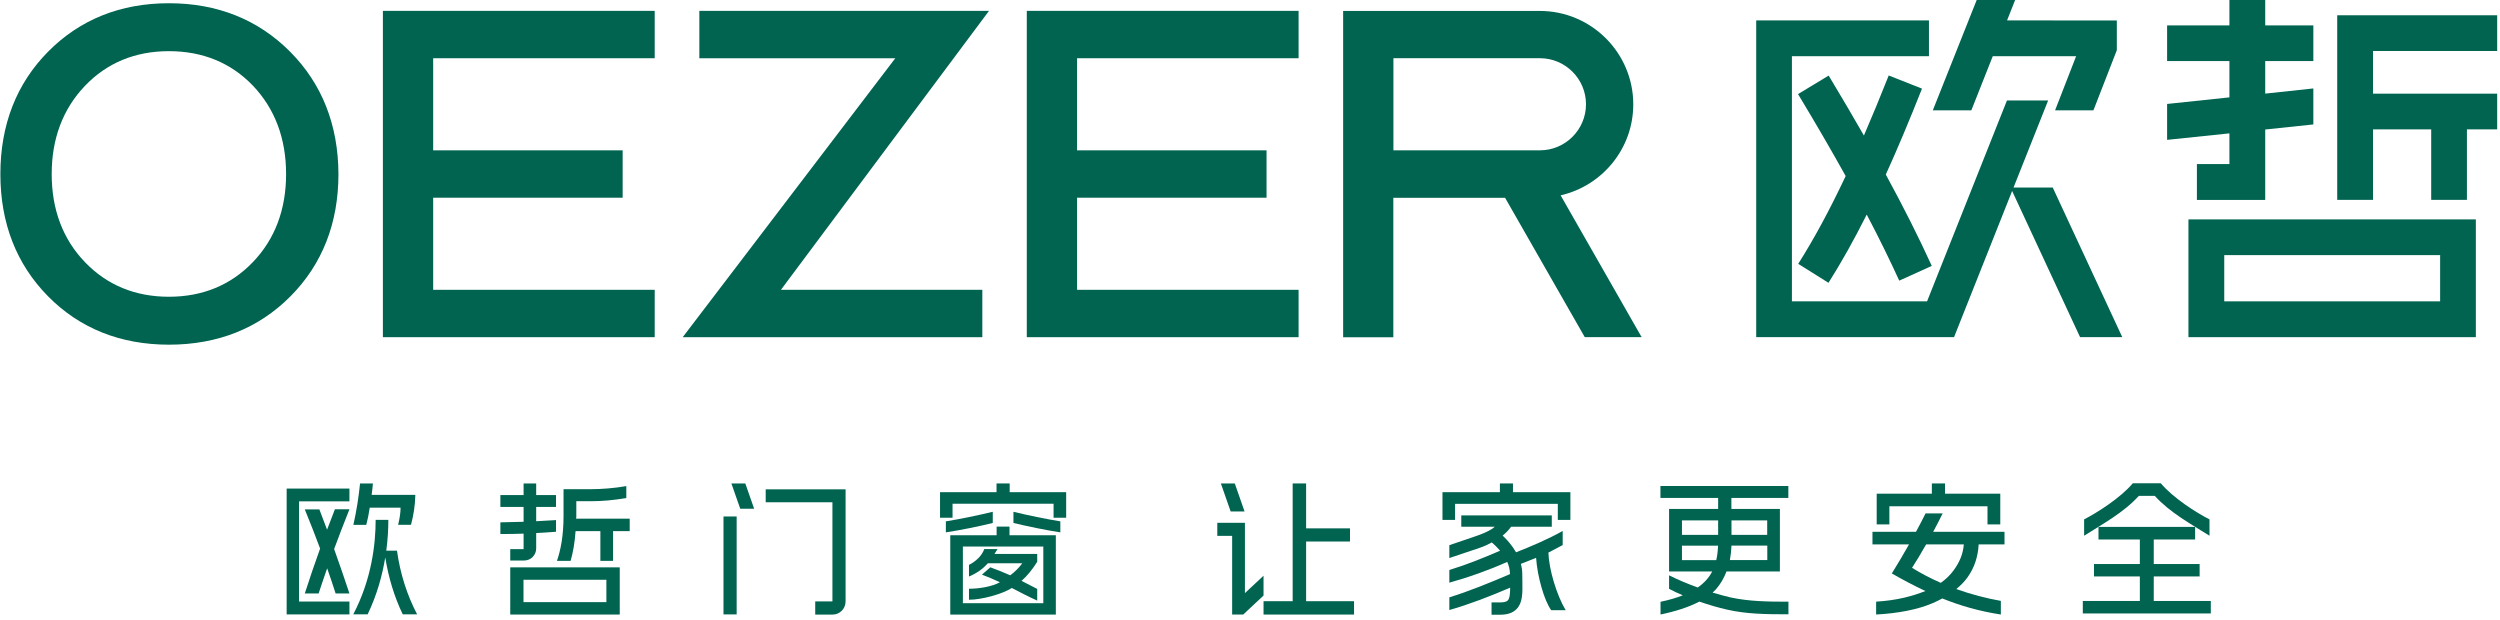
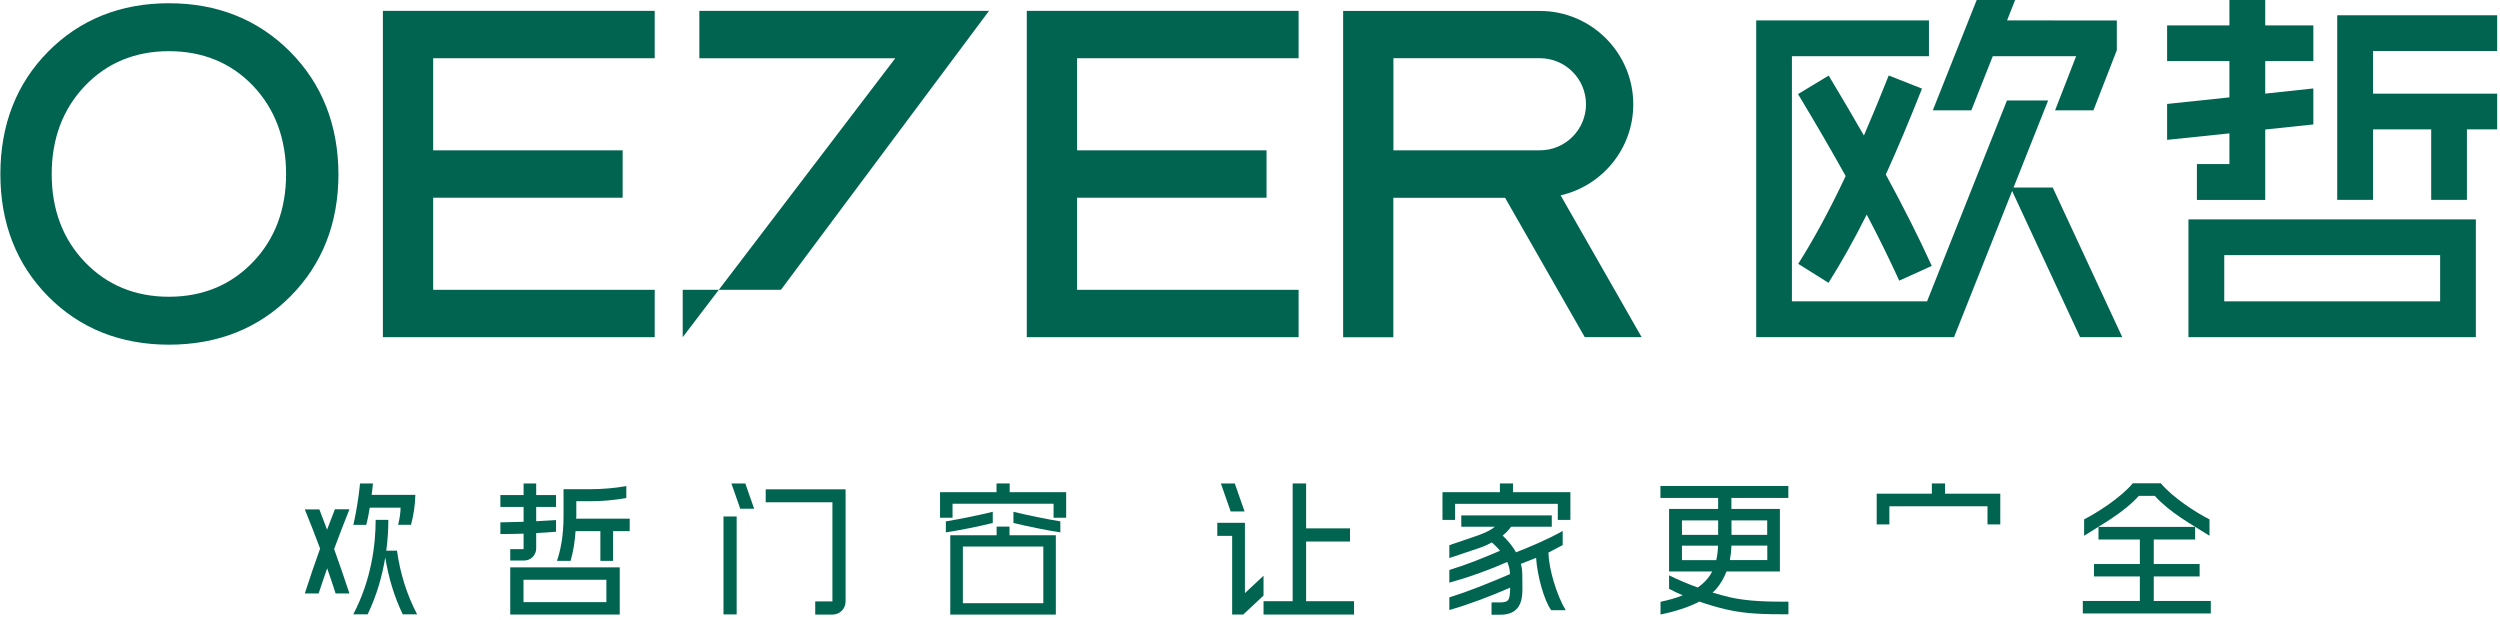
<svg xmlns="http://www.w3.org/2000/svg" width="266" height="66" viewBox="0 0 266 66" fill="none">
  <path d="M201.03 53.868H211.47V55.797H212.83V52.528H206.95V51.438H205.55V52.528H199.68V55.797H201.03V53.868Z" fill="#006450" />
-   <path d="M206.7 54.625H204.88C204.56 55.265 204.22 55.925 203.86 56.585H199.23V57.925H203.12C202.54 58.955 201.92 59.995 201.29 61.015C202.49 61.705 203.67 62.325 204.86 62.885C203.45 63.445 201.8 63.885 199.62 64.015V65.385C202 65.255 204.05 64.855 205.66 64.165C206.01 64.015 206.34 63.845 206.66 63.675C208.59 64.455 210.61 65.035 212.89 65.385V63.935C211.33 63.655 209.73 63.245 208.15 62.675C208.61 62.295 209.02 61.885 209.34 61.435C210.08 60.405 210.46 59.225 210.53 57.925H213.28V56.585H205.69C206.05 55.905 206.41 55.225 206.7 54.625ZM208.95 57.925C208.87 58.985 208.46 59.885 207.85 60.705C207.49 61.195 207.05 61.625 206.5 62.015C205.46 61.555 204.43 61.035 203.44 60.415C203.84 59.815 204.38 58.905 204.94 57.925H208.95Z" fill="#006450" />
  <path d="M107.43 51.438H106.03V52.368H100.02V55.087H101.35V53.597H112.1V55.087H113.44V52.368H107.43V51.438Z" fill="#006450" />
  <path d="M107.41 56.031H106.04V56.951H101.11V65.391H112.34V56.951H107.41V56.031ZM111.01 64.181H102.45V58.151H111.01V64.181Z" fill="#006450" />
  <path d="M105.63 54.453C104.31 54.783 101.98 55.263 100.64 55.473V56.643C102 56.443 104.25 55.993 105.63 55.643V54.453Z" fill="#006450" />
  <path d="M107.83 55.643C109.21 55.983 111.46 56.443 112.82 56.643V55.473C111.47 55.263 109.15 54.783 107.83 54.453V55.643Z" fill="#006450" />
-   <path d="M110.36 63.902V62.662C109.83 62.392 109.26 62.092 108.69 61.802C109.27 61.302 109.89 60.542 110.36 59.772V58.942H105.81C105.9 58.802 106.02 58.612 106.14 58.422H104.73C104.44 59.192 103.79 59.752 103.1 60.102V61.342C104 60.962 104.62 60.482 105.11 59.932H108.77C108.43 60.402 107.99 60.842 107.49 61.212C106.75 60.882 106.05 60.612 105.37 60.362L104.48 61.142C105.09 61.372 105.76 61.652 106.39 61.952C105.53 62.432 104.14 62.642 103.1 62.642V63.812C104.47 63.812 106.66 63.202 107.66 62.562C108.56 63.032 109.48 63.512 110.36 63.902Z" fill="#006450" />
  <path d="M78.38 54.953H76.98V65.373H78.38V54.953Z" fill="#006450" />
  <path d="M81.47 53.442H88.57V63.992H86.74V65.392H88.58C89.35 65.392 89.97 64.772 89.97 63.992V52.062H81.47V53.442Z" fill="#006450" />
  <path d="M77.82 51.438L78.76 54.127H80.24L79.3 51.438H77.82Z" fill="#006450" />
  <path d="M160.98 51.438H159.59V52.368H153.48V55.318H154.82V53.608H165.75V55.318H167.09V52.368H160.98V51.438Z" fill="#006450" />
  <path d="M166.27 57.996V56.496C164.76 57.346 162.98 58.106 161.31 58.766C160.89 58.036 160.35 57.426 159.88 56.986C160.22 56.716 160.52 56.406 160.78 56.046H165.11V54.836H155.48V56.046H159.04C158.95 56.116 158.87 56.196 158.78 56.256C158.33 56.546 157.74 56.806 157 57.056L154.21 58.006V59.376L157.39 58.306C157.88 58.146 158.33 57.936 158.73 57.716C158.99 57.936 159.3 58.236 159.61 58.596C157.73 59.406 155.99 60.106 154.21 60.646V61.996C156.23 61.436 158.36 60.686 160.37 59.786C160.54 60.176 160.66 60.606 160.66 61.056C160.66 61.066 160.66 61.076 160.66 61.086C158.57 61.986 156.21 62.946 154.21 63.556V64.906C156.18 64.356 158.66 63.406 160.68 62.526C160.68 63.166 160.63 63.666 160.43 63.886C160.3 64.026 160.02 64.096 159.62 64.096H158.7V65.406H159.62C160.4 65.406 160.97 65.206 161.36 64.806C162.02 64.136 162 63.116 161.98 61.836C161.98 61.596 161.97 61.336 161.97 61.076C161.97 60.696 161.91 60.336 161.82 59.996C162.38 59.776 162.92 59.566 163.44 59.356C163.58 61.346 164.3 63.896 165.05 64.926H166.59C165.63 63.336 164.8 60.566 164.75 58.796C165.23 58.536 165.74 58.286 166.27 57.996Z" fill="#006450" />
  <path d="M55.72 58.428H54.29V59.638H55.77C56.48 59.638 57.05 59.068 57.05 58.358V56.718C57.75 56.678 58.45 56.638 59.16 56.578V55.337C58.45 55.388 57.75 55.417 57.05 55.458V53.938H59.16V52.678H57.05V51.438H55.71V52.678H53.24V53.938H55.71V55.517C54.88 55.547 54.05 55.568 53.24 55.578V56.818C54.05 56.828 54.88 56.807 55.71 56.778V58.428H55.72Z" fill="#006450" />
  <path d="M54.29 65.387H65.94V60.367H54.29V65.387ZM55.7 61.687H64.52V64.067H55.7V61.687Z" fill="#006450" />
  <path d="M61.32 54.909V53.329H62.9C64.07 53.329 65.32 53.219 66.64 52.989V51.719C65.42 51.939 64.01 52.049 62.9 52.049H59.96V54.919C59.96 56.989 59.66 58.519 59.26 59.679H60.71C60.97 58.789 61.16 57.729 61.24 56.509H63.88V59.679H65.23V56.509H67V55.189H61.29C61.32 55.089 61.32 54.999 61.32 54.909Z" fill="#006450" />
  <path d="M138.97 57.618H143.64V56.218H138.97V51.438H137.54V63.968H134.44V65.388H144.07V63.968H138.97V57.618Z" fill="#006450" />
  <path d="M132.42 54.417L131.38 51.438H129.9L130.94 54.417H132.42Z" fill="#006450" />
  <path d="M134.44 61.255L132.46 63.105V55.625H129.52V57.015H131.1V65.385H132.28L134.44 63.365V61.255Z" fill="#006450" />
  <path d="M176.69 52.981H182.81V54.151H177.59V60.801H182.18C181.84 61.461 181.33 62.031 180.64 62.511C179.54 62.111 178.47 61.661 177.59 61.211V62.651C178.02 62.881 178.52 63.121 179.05 63.341C178.37 63.611 177.59 63.841 176.68 64.031V65.381C178.25 65.061 179.68 64.601 180.81 64.011C181.8 64.351 182.82 64.651 183.75 64.861C185.81 65.331 187.78 65.361 190.29 65.361V64.021C188.11 64.021 186.05 63.991 184.11 63.561C183.54 63.431 182.89 63.251 182.22 63.051C182.34 62.941 182.46 62.831 182.57 62.711C183.06 62.151 183.43 61.511 183.7 60.801H189.38V54.151H184.22V52.981H190.28V51.711H176.67V52.981H176.69ZM182.81 55.371V56.911H178.96V55.371H182.81ZM178.96 58.061H182.8C182.78 58.621 182.72 59.131 182.61 59.601H178.96V58.061ZM184.06 59.591C184.15 59.101 184.21 58.591 184.23 58.051H188.04V59.591H184.06ZM188.03 55.371V56.911H184.23V55.371H188.03Z" fill="#006450" />
-   <path d="M30.5 65.374H37.18V64.004H31.82V53.344H37.18V51.984H30.5V65.374Z" fill="#006450" />
  <path d="M35.63 54.197C35.35 54.917 35.07 55.638 34.8 56.358C34.53 55.638 34.26 54.917 33.98 54.197H32.43C33.01 55.608 33.55 57.008 34.06 58.367C33.5 59.928 32.96 61.498 32.43 63.148H33.9C34.18 62.288 34.49 61.388 34.81 60.468C35.13 61.388 35.44 62.288 35.71 63.148H37.18C36.64 61.517 36.1 59.947 35.55 58.417C36.06 57.038 36.61 55.617 37.18 54.188H35.63V54.197Z" fill="#006450" />
  <path d="M39.34 54.017H42.62C42.62 54.557 42.52 55.197 42.36 55.837H43.73C44 54.837 44.17 53.758 44.19 52.688C44.19 52.678 44.19 52.667 44.19 52.667C44.19 52.667 44.17 52.657 44.15 52.657H39.54C39.59 52.278 39.65 51.847 39.68 51.438H38.31C38.16 52.907 37.93 54.377 37.6 55.847H38.97C39.14 55.157 39.22 54.818 39.34 54.017Z" fill="#006450" />
  <path d="M41.1 58.602C41.26 57.392 41.32 56.282 41.32 55.312H39.97C39.97 57.913 39.53 61.663 37.59 65.362H39.12C40.12 63.273 40.68 61.203 40.99 59.312C41.34 61.462 41.95 63.492 42.85 65.362H44.38C43.3 63.303 42.58 61.032 42.24 58.593H41.1V58.602Z" fill="#006450" />
  <path d="M229.16 63.943V61.333H234.04V60.013H229.16V57.403H233.56V56.062H223.28V57.403H227.68V60.013H222.8V61.333H227.68V63.943H221.61V65.272H235.23V63.943H229.16Z" fill="#006450" />
  <path d="M227.57 52.762H228.42H229.27C230.88 54.542 233.1 55.742 235.09 57.002V55.262C233.7 54.562 231.21 52.972 229.91 51.422H228.42H226.93C225.63 52.972 223.13 54.552 221.75 55.262V57.002C223.73 55.742 225.96 54.542 227.57 52.762Z" fill="#006450" />
-   <path d="M74.41 1.156V6.196H95.26L72.64 35.876H104.52V30.836H83.09L105.23 1.156H74.41Z" fill="#006450" />
+   <path d="M74.41 1.156V6.196H95.26L72.64 35.876V30.836H83.09L105.23 1.156H74.41Z" fill="#006450" />
  <path d="M30.87 5.504C27.47 2.084 23.13 0.344 17.97 0.344C12.83 0.344 8.51 2.074 5.13 5.484C1.75 8.894 0.04 13.284 0.04 18.524C0.04 23.744 1.75 28.124 5.12 31.534C8.49 34.944 12.82 36.674 17.98 36.674C23.16 36.674 27.51 34.944 30.9 31.534C34.29 28.124 36.01 23.744 36.01 18.524C35.99 13.304 34.27 8.924 30.87 5.504ZM30.44 18.524C30.44 22.294 29.25 25.454 26.9 27.894C24.56 30.334 21.55 31.574 17.97 31.574C14.39 31.574 11.38 30.334 9.04 27.894C6.69 25.454 5.5 22.294 5.5 18.524C5.5 14.754 6.69 11.594 9.04 9.134C11.38 6.684 14.39 5.444 17.97 5.444C21.57 5.444 24.58 6.684 26.91 9.114C29.25 11.574 30.44 14.734 30.44 18.524Z" fill="#006450" />
  <path d="M69.66 6.196V1.156H40.74V35.876H69.66V30.836H46.09V21.036H66.25V15.996H46.09V6.196H69.66Z" fill="#006450" />
  <path d="M138.17 6.196V1.156H109.25V35.876H138.17V30.836H114.6V21.036H134.76V15.996H114.6V6.196H138.17Z" fill="#006450" />
  <path d="M168.62 35.874H174.67L166.05 20.784C170.47 19.774 173.78 15.824 173.78 11.104C173.78 5.624 169.32 1.164 163.84 1.164H148.25H142.91V35.884H148.25V21.044H160.14L168.62 35.874ZM148.26 6.194H163.85C166.55 6.194 168.75 8.394 168.75 11.094C168.75 13.794 166.55 15.994 163.85 15.994H148.26V6.194Z" fill="#006450" />
  <path d="M237.21 17.46H233.75V21.27H241.02V13.78L246.14 13.24V9.41L241.02 9.96V6.5H246.14V2.7H241.02V0H237.21V2.7H230.58V6.5H237.21V10.36L230.58 11.06V14.88L237.21 14.19V17.46Z" fill="#006450" />
  <path d="M232.85 35.874H263.43V23.344H232.85V35.874ZM236.66 27.144H259.63V32.064H236.66V27.144Z" fill="#006450" />
  <path d="M265.7 5.425V1.625H248.68V21.265H252.49V13.765H258.68V21.265H262.48V13.765H265.7V9.965H252.49V5.425H265.7Z" fill="#006450" />
  <path d="M214.24 19.952L217.92 10.692H213.54L205.04 32.062H190.66V5.982H205.24V2.172H186.86V35.872H207.91L214.09 20.322L221.32 35.872H225.81L218.41 19.952H214.24Z" fill="#006450" />
  <path d="M194.55 30.091C195.92 27.931 197.25 25.551 198.62 22.831C199.93 25.321 201.07 27.651 202.08 29.861L205.54 28.291C204.17 25.281 202.56 22.081 200.65 18.571C201.88 15.861 203.15 12.841 204.5 9.431L200.96 8.031C200.05 10.331 199.17 12.451 198.32 14.421C197.17 12.401 195.92 10.291 194.57 8.041L191.31 10.011C193.21 13.151 194.88 16.041 196.38 18.731C194.66 22.371 193.02 25.411 191.33 28.071L194.55 30.091Z" fill="#006450" />
  <path d="M212.03 5.98H220.9L218.66 11.74H222.74L225.23 5.34V2.18L213.55 2.17L214.41 0H210.32L205.65 11.74H209.75L212.03 5.98Z" fill="#006450" />
</svg>